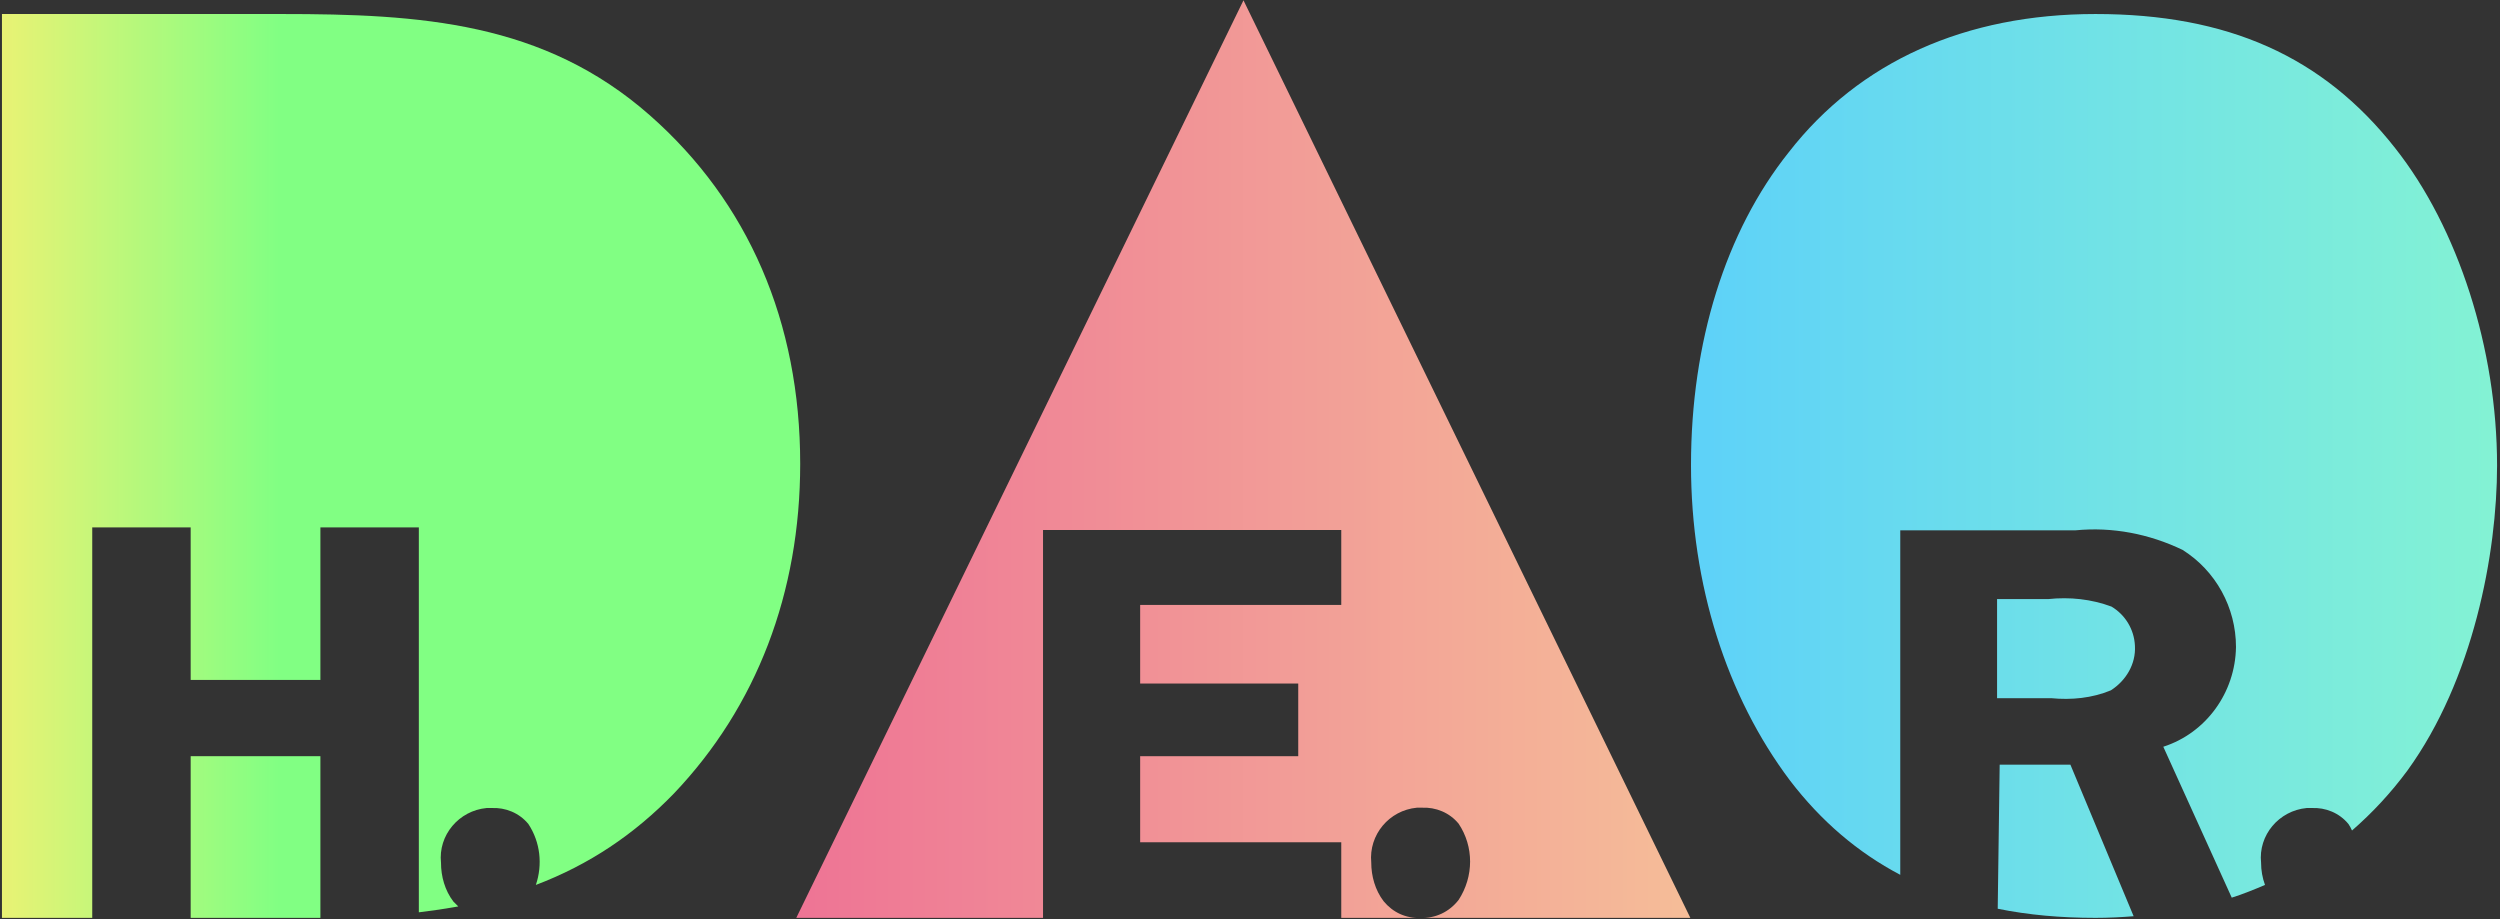
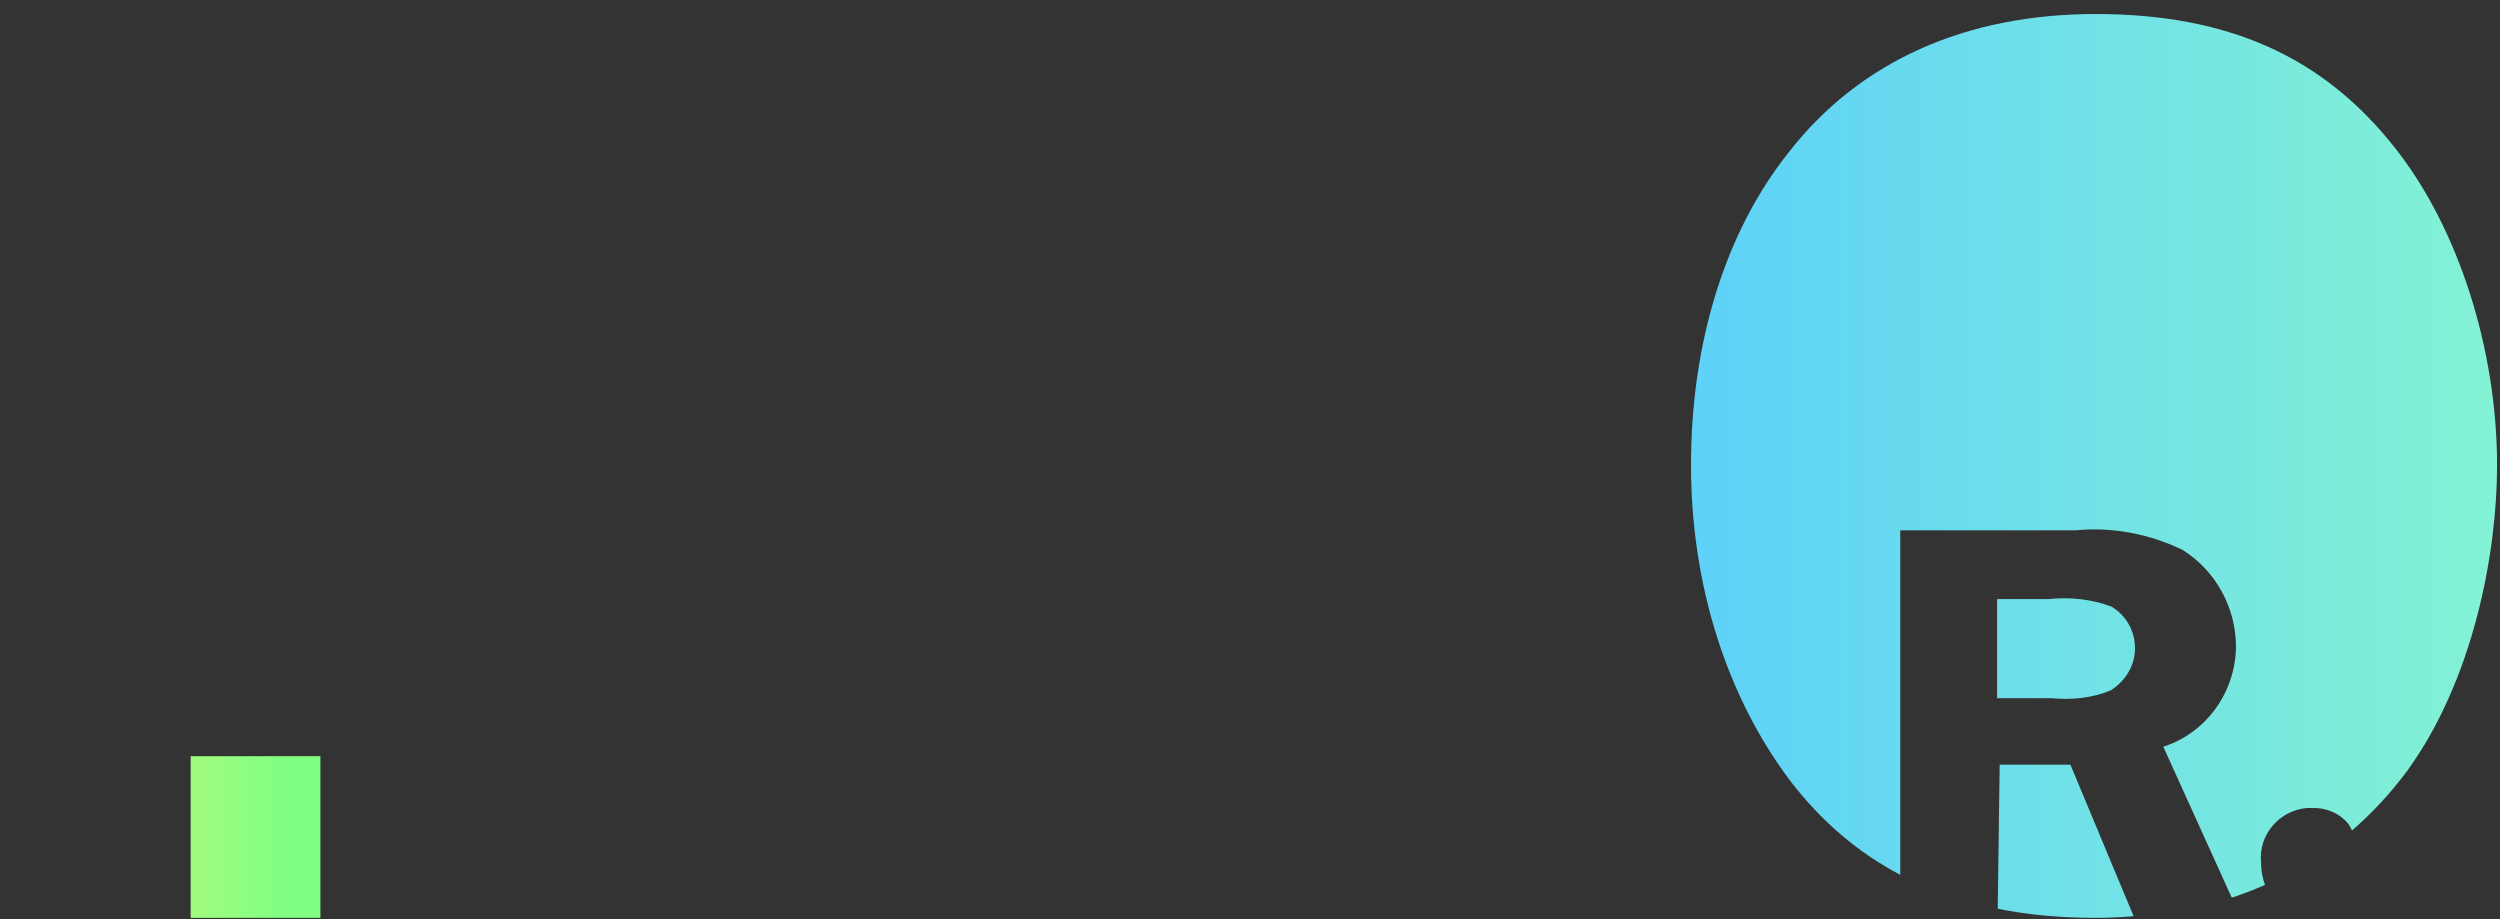
<svg xmlns="http://www.w3.org/2000/svg" width="767" height="282" viewBox="0 0 767 282" fill="none">
  <rect x="0" y="0" width="767" height="282" fill="#333333" stroke="none" />
  <g clip-path="url(#clip0_604_163)">
    <path d="M98.3 232H58.5V281.6H98.3V232Z" fill="url(#paint0_linear_604_163)" />
-     <path d="M199.4 35.4C166.8 6.7 129 4.3 86.4 4.3H0.6V281.6H28.3V161.8H58.5V208.6H98.3V161.8H128.5V279.9C132.7 279.4 136.7 278.8 140.6 278.1C140.1 277.6 139.6 277.1 139.1 276.6C136.5 273.2 135.3 268.9 135.3 264.7C134.4 256.2 140.8 248.7 149.3 247.9C149.7 247.9 150.4 247.9 150.8 247.9C155.1 247.7 159.3 249.4 162.1 252.8C165.8 258.4 166.5 265.3 164.4 271.5C180.7 265.3 194.5 256.1 206.8 243.4C232.1 216.8 245.5 181.9 245.5 142.3C245.5 98.8 229.6 62 199.4 35.4Z" fill="url(#paint1_linear_604_163)" />
-     <path d="M518.6 281.6L381.5 0.1L244.3 281.6H320V162.6H411.5V185.6H349.8V209.7H398.3V232H349.8V258.4H411.5V281.6H518.6ZM434.7 247.8C435.1 247.8 435.8 247.8 436.2 247.8C440.5 247.6 444.7 249.3 447.5 252.7C452.2 259.7 452.2 268.9 447.5 276.1C444.7 279.7 440.5 281.8 435.8 281.6C431.3 281.8 427.3 279.9 424.5 276.5C421.9 273.1 420.7 268.8 420.7 264.6C419.9 256.1 426.2 248.6 434.7 247.8Z" fill="url(#paint2_linear_604_163)" />
-     <path d="M635.2 234.6H613.5L612.9 278.8C622.2 280.7 632.2 281.6 642.9 281.6C646.9 281.6 650.8 281.4 654.6 281.1L635.2 234.6Z" fill="url(#paint3_linear_604_163)" />
+     <path d="M635.2 234.6H613.5L612.9 278.8C622.2 280.7 632.2 281.6 642.9 281.6C646.9 281.6 650.8 281.4 654.6 281.1L635.2 234.6" fill="url(#paint3_linear_604_163)" />
    <path d="M647.6 211.8C652.3 208.8 655.3 203.7 655 198.2C654.8 193.1 652 188.6 647.8 186.1C641.6 183.8 635 183.1 628.4 183.8H612.7V214.2H612.9H629.3C635.5 214.8 641.8 214.2 647.6 211.8Z" fill="url(#paint4_linear_604_163)" />
    <path d="M734.8 45.4C712.7 17.3 683.5 4.3 642.9 4.3C603.1 4.3 570.5 18.8 548.8 46.7C529.4 71 518.8 105 518.8 142.7C518.8 179.3 529.7 213.6 549.2 239.5C558.7 251.9 569.9 261.5 583 268.4V162.7H636.8C648.1 161.6 659.4 163.8 669.6 168.7C679.8 175.1 686 186.4 686 198.5C685.8 212.5 676.8 224.9 663.7 229.1L684.7 275.4C688.2 274.3 691.6 272.9 694.9 271.5C694.1 269.3 693.7 267 693.7 264.7C692.8 256.2 699.2 248.7 707.7 247.9C708.1 247.9 708.8 247.9 709.2 247.9C713.5 247.7 717.7 249.4 720.5 252.8C720.9 253.4 721.3 254.1 721.6 254.8C727.8 249.4 733.5 243.3 738.6 236.4C758.8 208.5 766.1 169.8 766.1 142.8C766.1 107.1 754.2 69.9 734.8 45.4Z" fill="url(#paint5_linear_604_163)" />
  </g>
  <defs>
    <linearGradient id="paint0_linear_604_163" x1="-6.229" y1="256.841" x2="242.122" y2="256.841" gradientUnits="userSpaceOnUse">
      <stop stop-color="#F1F173" />
      <stop offset="0.37" stop-color="#81FF83" />
    </linearGradient>
    <linearGradient id="paint1_linear_604_163" x1="-6.229" y1="142.974" x2="242.122" y2="142.974" gradientUnits="userSpaceOnUse">
      <stop stop-color="#F1F173" />
      <stop offset="0.37" stop-color="#81FF83" />
    </linearGradient>
    <linearGradient id="paint2_linear_604_163" x1="244.262" y1="140.854" x2="518.607" y2="140.854" gradientUnits="userSpaceOnUse">
      <stop stop-color="#EE7495" />
      <stop offset="1" stop-color="#F5BD98" />
    </linearGradient>
    <linearGradient id="paint3_linear_604_163" x1="509.488" y1="258.118" x2="764.438" y2="258.118" gradientUnits="userSpaceOnUse">
      <stop stop-color="#5CD0FA" />
      <stop offset="1" stop-color="#83F2D4" />
    </linearGradient>
    <linearGradient id="paint4_linear_604_163" x1="509.488" y1="198.95" x2="764.438" y2="198.95" gradientUnits="userSpaceOnUse">
      <stop stop-color="#5CD0FA" />
      <stop offset="1" stop-color="#83F2D4" />
    </linearGradient>
    <linearGradient id="paint5_linear_604_163" x1="509.488" y1="139.834" x2="764.438" y2="139.834" gradientUnits="userSpaceOnUse">
      <stop stop-color="#5CD0FA" />
      <stop offset="1" stop-color="#83F2D4" />
    </linearGradient>
    <clipPath id="clip0_604_163">
      <rect width="767" height="282" fill="white" />
    </clipPath>
  </defs>
</svg>